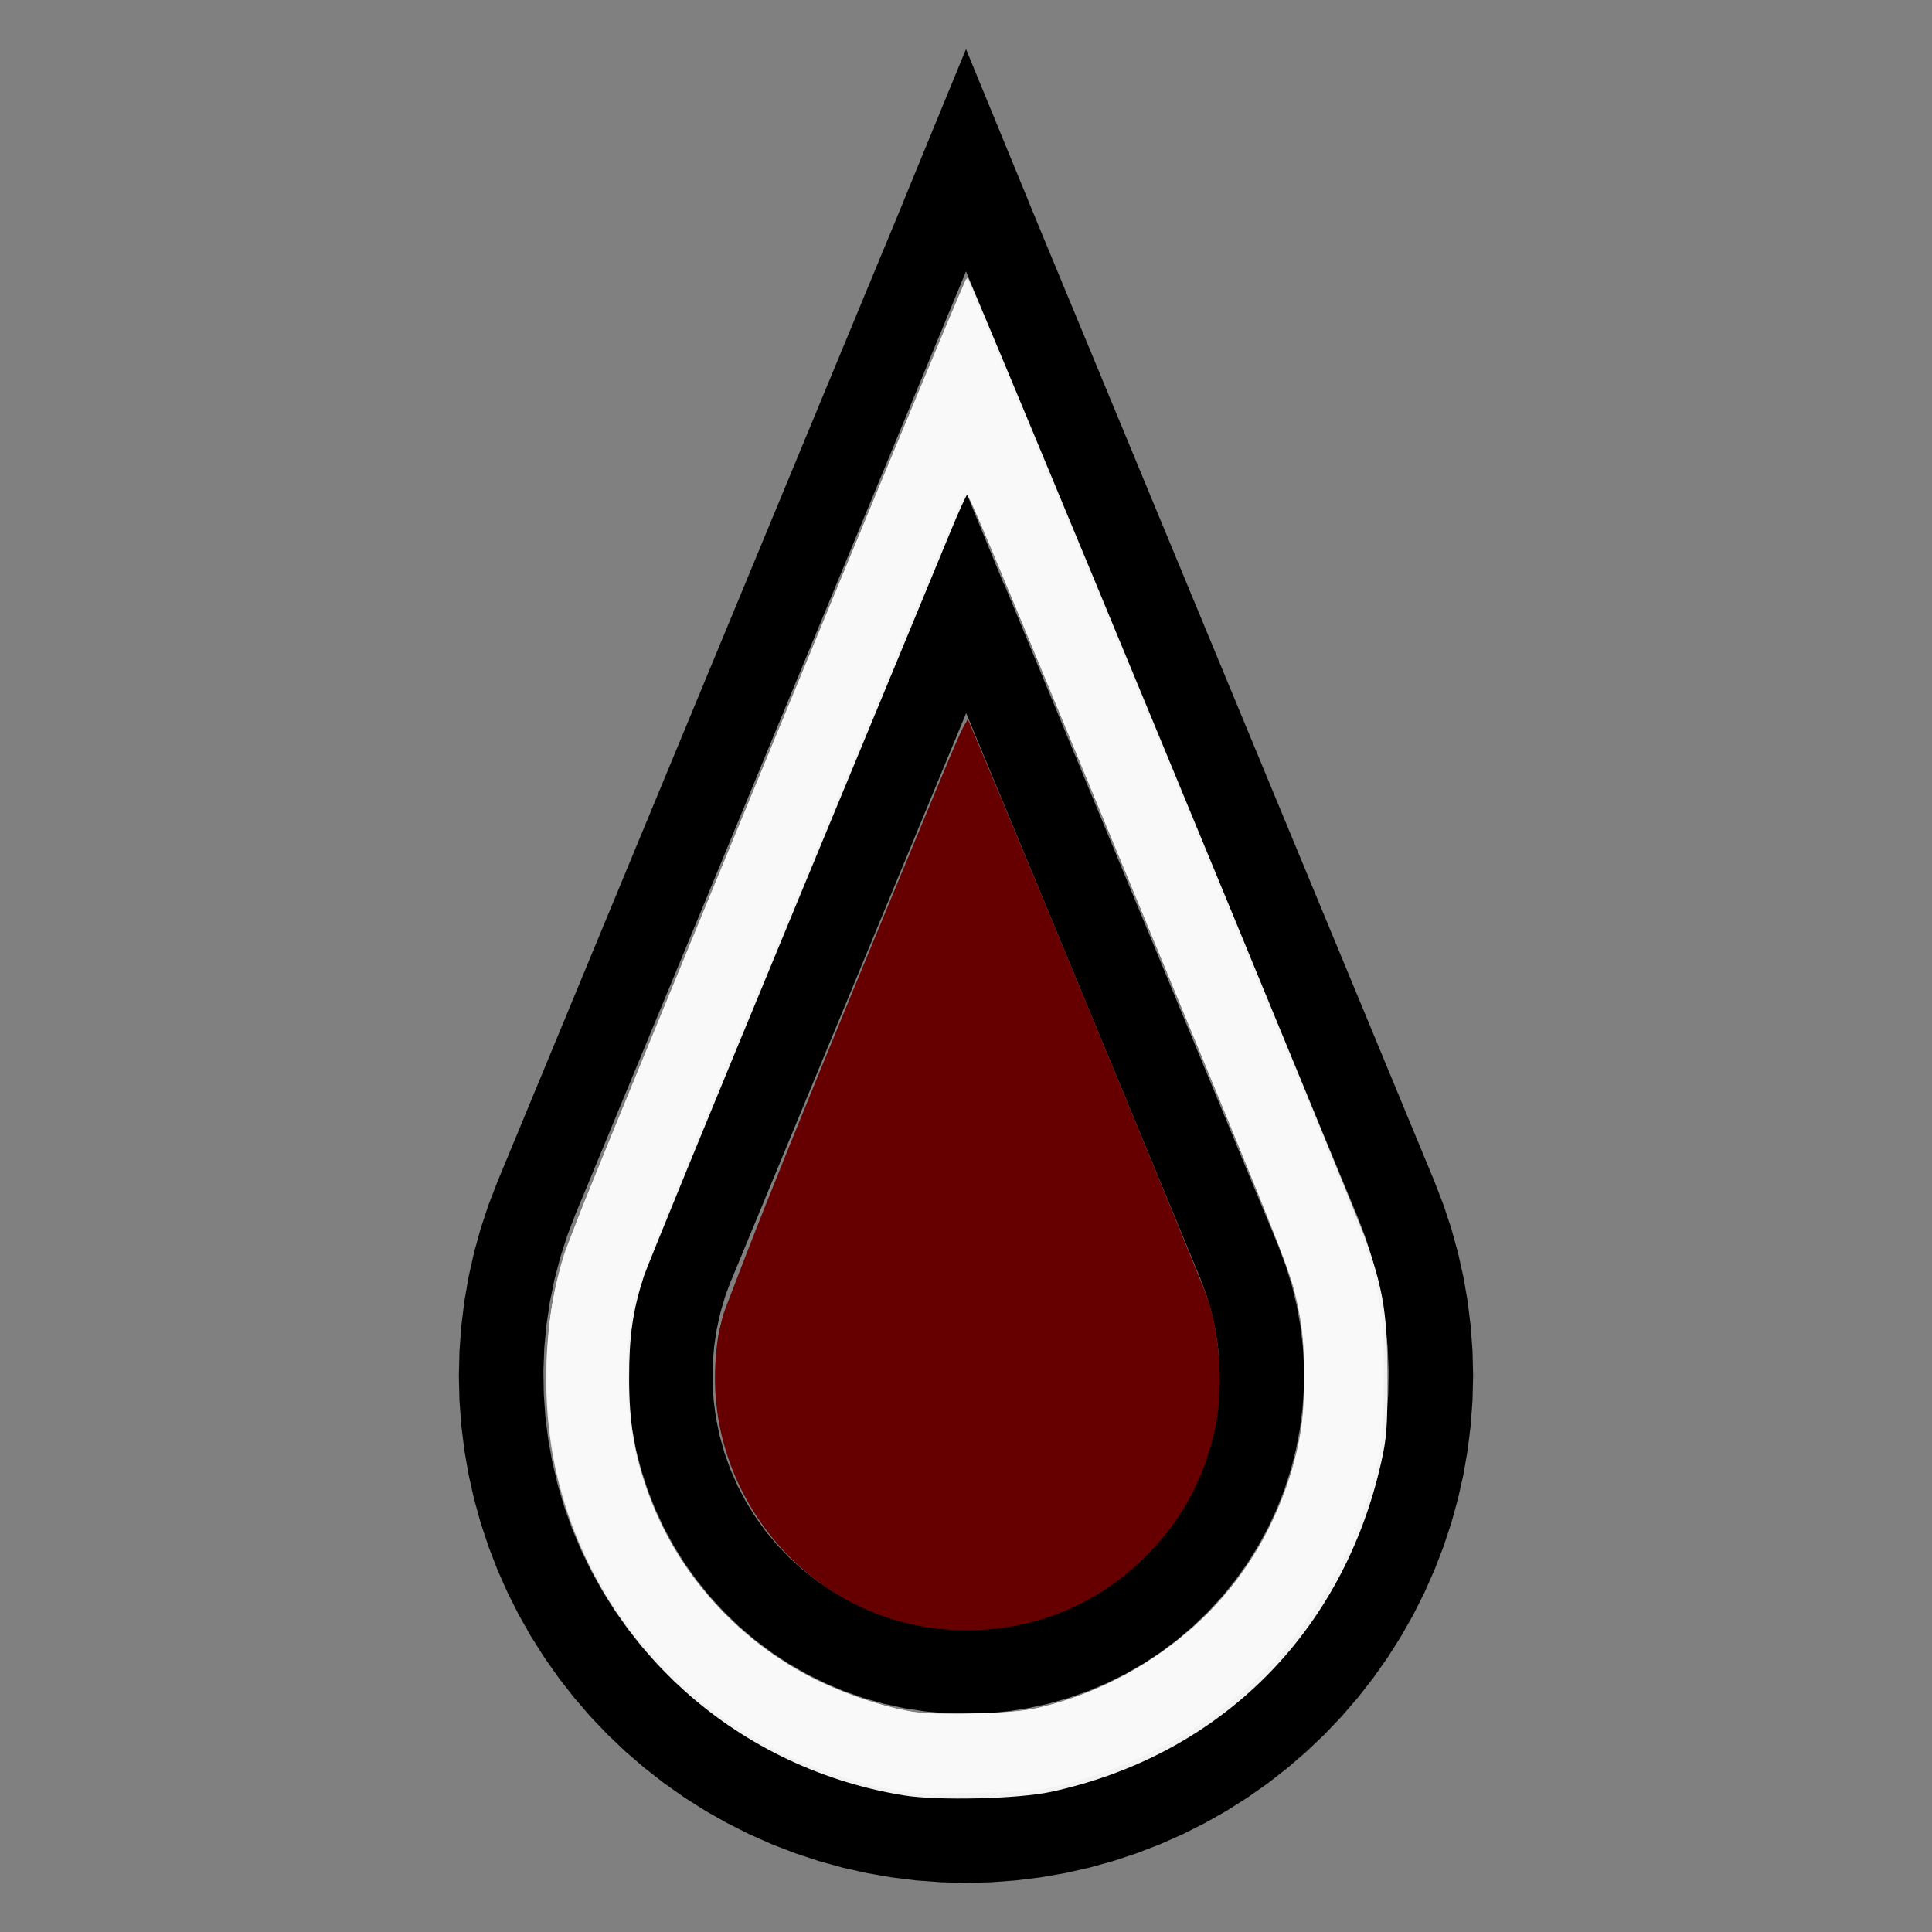
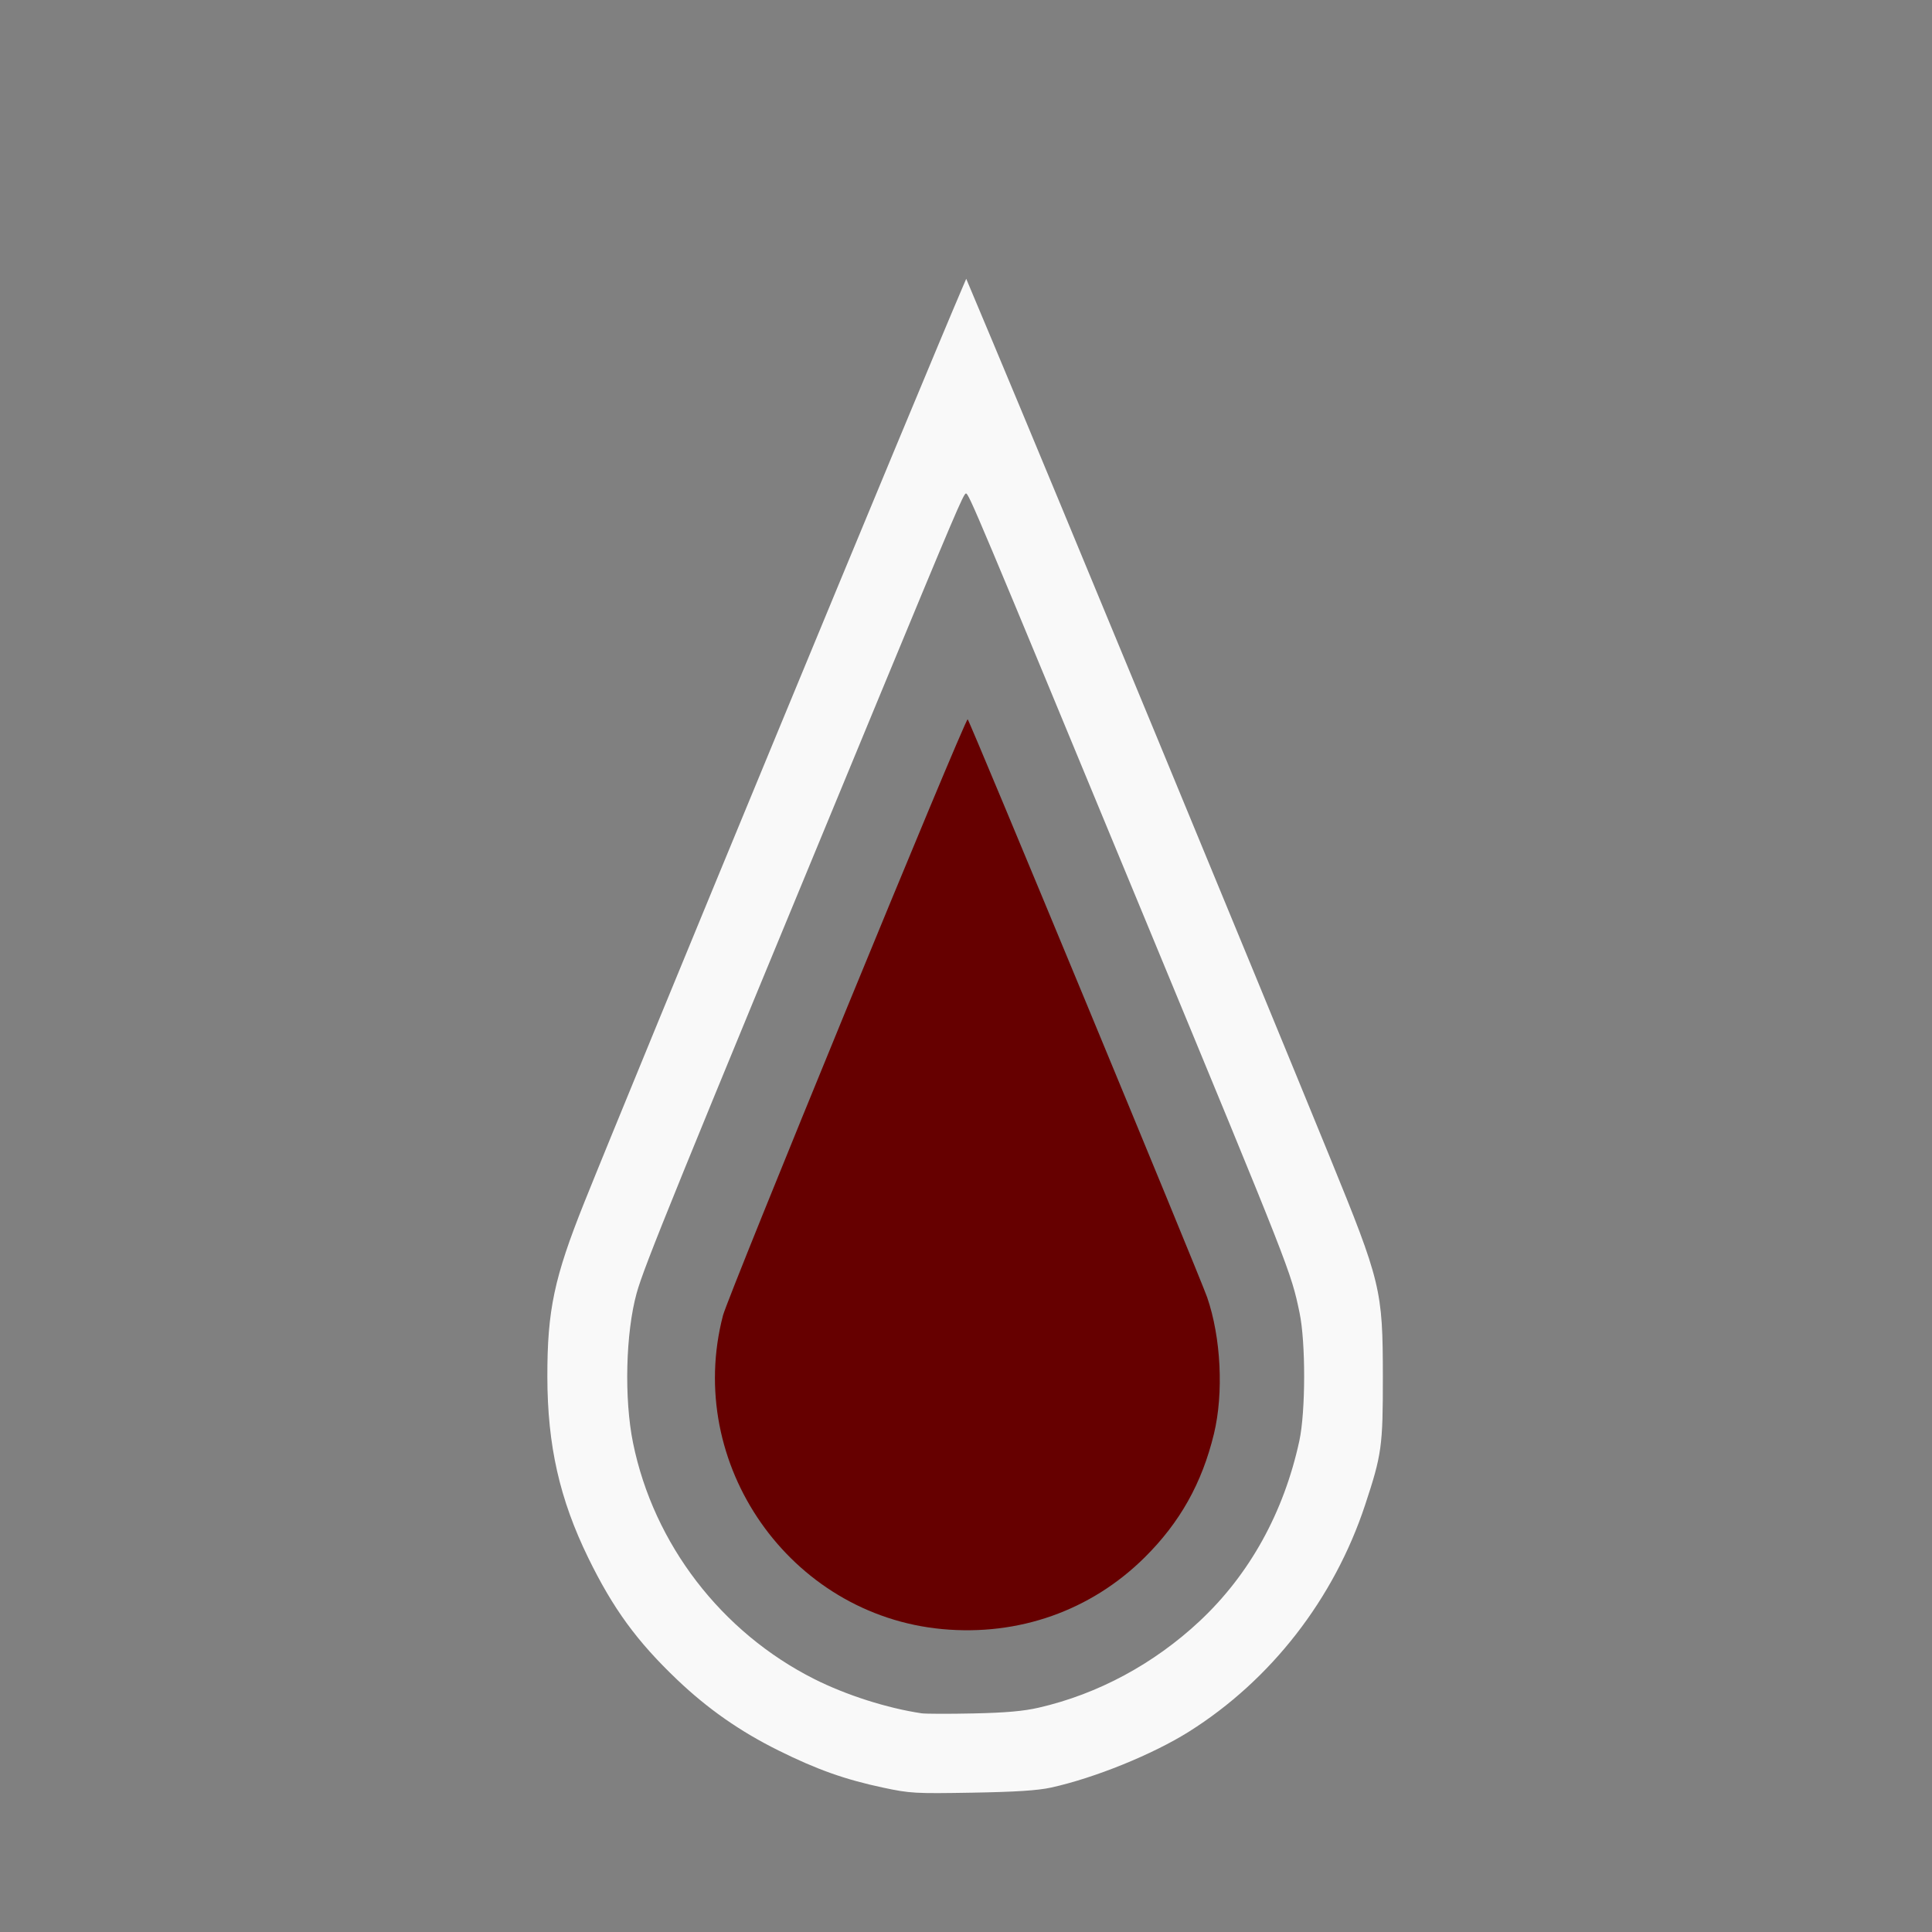
<svg xmlns="http://www.w3.org/2000/svg" xmlns:ns1="http://sodipodi.sourceforge.net/DTD/sodipodi-0.dtd" xmlns:ns2="http://www.inkscape.org/namespaces/inkscape" width="100%" height="100%" viewBox="-51 -88.203 200 200" version="1.1" id="svg1" ns1:docname="wdropblood.svg" ns2:version="1.3 (0e150ed6c4, 2023-07-21)">
  <rect x="-51" y="-88.203" width="200" height="200" fill="#808080" stroke="none" />
  <defs id="defs1" />
  <ns1:namedview id="namedview1" pagecolor="#505050" bordercolor="#ffffff" borderopacity="1" ns2:showpageshadow="0" ns2:pageopacity="0" ns2:pagecheckerboard="1" ns2:deskcolor="#505050" ns2:document-units="mm" showgrid="false" ns2:zoom="3.9152238" ns2:cx="100.12199" ns2:cy="100.12199" ns2:window-width="1858" ns2:window-height="1057" ns2:window-x="2214" ns2:window-y="1675" ns2:window-maximized="1" ns2:current-layer="svg1" />
  <title id="title1">svgOutput</title>
  <desc id="desc1">made with tinkercad</desc>
-   <path id="path1" d="m 49,-83.12 -6.562,15.969 h 0.009 L 0.497,34.123 v 4.52e-4 l -0.002,0.004 -0.063,0.152 0.004,0.001 -0.867,2.245 -0.808,2.447 -0.687,2.484 -0.564,2.514 -0.441,2.539 -0.315,2.557 -0.107,1.46 -0.082,1.111 -0.064,2.576 0.063,2.576 0.19,2.57 0.315,2.557 0.441,2.539 0.564,2.515 0.688,2.483 0.808,2.446 0.927,2.405 1.044,2.355 1.159,2.302 0.134,0.237 1.135,2.005 1.379,2.176 1.483,2.108 1.586,2.031 1.682,1.951 1.479,1.553 0.298,0.313 0.321,0.306 1.546,1.47 1.952,1.683 2.031,1.586 2.107,1.484 0.147,0.093 2.031,1.286 2.241,1.27 2.302,1.159 2.355,1.044 2.404,0.927 2.447,0.809 2.483,0.686 2.515,0.565 1.492,0.259 1.046,0.181 2.558,0.316 2.57,0.189 2.576,0.064 2.576,-0.063 2.57,-0.19 2.557,-0.315 2.539,-0.44 2.514,-0.565 2.483,-0.688 2.447,-0.808 2.236,-0.863 0.169,-0.065 2.356,-1.044 2.302,-1.159 2.242,-1.269 2.031,-1.286 0.146,-0.093 2.107,-1.484 2.031,-1.586 1.951,-1.683 1.867,-1.777 1.777,-1.867 1.683,-1.951 1.584,-2.031 1.484,-2.107 0.1,-0.157 1.279,-2.021 1.137,-2.004 0.134,-0.236 1.158,-2.302 1.043,-2.356 0.091,-0.236 0.837,-2.167 0.808,-2.447 0.686,-2.483 0.565,-2.515 0.441,-2.539 0.315,-2.557 0.189,-2.57 0.064,-2.576 -0.063,-2.577 -0.082,-1.111 -0.108,-1.459 -0.315,-2.557 -0.441,-2.539 -0.564,-2.514 -0.688,-2.483 -0.808,-2.448 -0.889,-2.305 0.002,-8.75e-4 -0.036,-0.086 -0.005,-0.012 H 97.504 L 55.554,-67.151 h 0.009 z m 9.01e-4,23.01 39.033,94.232 1.387,3.349 0.041,0.098 0.003,-0.001 0.047,0.122 0.766,2.002 0.73,2.271 0.605,2.309 0.478,2.337 0.349,2.36 0.145,1.557 0.076,0.818 0.091,2.385 -0.039,2.386 -0.169,2.38 -0.298,2.367 -0.428,2.348 -0.436,1.827 -0.118,0.493 -0.681,2.287 -0.804,2.247 -0.925,2.198 -1.044,2.146 -1.155,2.08 -0.003,0.005 -1.271,2.019 -0.486,0.685 -0.893,1.262 -0.012,0.015 -1.471,1.854 -1.584,1.785 -1.677,1.696 -1.768,1.602 -1.853,1.504 -0.409,0.297 -1.522,1.104 -2.005,1.293 -2.073,1.181 -0.705,0.353 -1.429,0.715 -2.189,0.949 -2.237,0.828 -2.279,0.704 -2.314,0.58 -2.343,0.453 -2.363,0.324 -2.378,0.195 -2.385,0.066 -2.385,-0.066 -2.378,-0.195 -2.364,-0.324 -1.626,-0.314 -0.717,-0.138 -2.315,-0.58 -2.278,-0.705 -2.238,-0.827 -2.189,-0.95 -2.134,-1.067 -2.073,-1.183 -2.005,-1.292 -1.522,-1.104 -0.409,-0.297 -1.853,-1.504 -1.768,-1.602 -1.677,-1.696 -1.584,-1.786 -1.476,-1.86 -0.007,-0.009 -0.894,-1.262 -0.485,-0.684 -1.258,-2 -0.012,-0.019 L 10.195,74.409 9.151,72.263 8.226,70.063 7.423,67.817 6.742,65.53 6.633,65.075 6.187,63.21 5.76,60.862 5.462,58.495 5.292,56.115 5.254,53.729 5.344,51.345 5.421,50.527 5.566,48.969 5.915,46.609 6.394,44.271 6.999,41.964 7.729,39.692 8.556,37.532 8.581,37.471 9.968,34.123 39.537,-37.264 44.273,-48.696 Z M 49,-37.268 l -3.314,8.064 -0.648,1.577 -0.004,-0.002 -0.752,1.817 -24.827,59.935 -2.776,6.702 v 4.53e-4 l -0.014,-0.005 -0.169,0.445 -0.592,1.563 -0.636,2.051 -0.509,2.087 -0.38,2.113 -0.17,1.448 -0.08,0.684 -0.118,2.144 0.012,2.148 0.145,2.143 0.276,2.129 0.406,2.109 0.535,2.079 0.291,0.9 0.226,0.7 0.143,0.442 0.785,1.999 0.906,1.948 1.024,1.886 1.138,1.822 1.247,1.747 1.352,1.668 0.265,0.288 1.188,1.295 0.561,0.541 0.984,0.95 1.635,1.392 1.718,1.29 1.792,1.182 1.862,1.07 1.924,0.953 1.978,0.835 2.027,0.711 1.82,0.516 0.245,0.069 2.098,0.458 2.122,0.327 2.138,0.198 2.146,0.066 2.146,-0.066 2.138,-0.197 2.122,-0.328 2.098,-0.458 2.066,-0.585 2.026,-0.712 1.979,-0.833 1.924,-0.955 1.861,-1.069 1.562,-1.03 0.231,-0.152 1.717,-1.29 1.635,-1.392 0.985,-0.95 0.561,-0.541 1.192,-1.3 0.259,-0.283 1.353,-1.669 1.247,-1.747 1.137,-1.822 1.025,-1.887 0.906,-1.947 0.785,-1.999 0.157,-0.487 0.503,-1.555 0.534,-2.079 0.407,-2.109 0.275,-2.13 0.146,-2.142 0.013,-2.147 -0.119,-2.144 -0.08,-0.685 -0.17,-1.448 -0.38,-2.113 -0.509,-2.087 -0.635,-2.051 -0.687,-1.814 0.019,-0.008 -0.08,-0.192 -2.772,-6.692 -25.611,-61.83 -0.032,0.013 -3.922,-9.542 z m 0.016,22.888 20.091,48.503 4.159,10.04 v 4.53e-4 l -0.008,0.003 0.642,1.719 0.522,1.765 0.397,1.797 0.16,1.079 0.11,0.741 0.142,1.836 0.011,1.84 -0.114,1.836 -0.245,1.825 -0.372,1.803 -0.497,1.771 -0.619,1.734 -0.741,1.685 -0.856,1.629 -0.969,1.565 -1.076,1.494 -0.832,1 -0.345,0.414 -1.274,1.329 -1.364,1.235 -1.447,1.138 -1.522,1.033 -1.592,0.924 -1.653,0.81 -1.706,0.692 -1.031,0.337 -0.718,0.235 -1.784,0.447 -1.813,0.321 -1.83,0.193 -1.84,0.064 -1.839,-0.064 -1.83,-0.193 -1.812,-0.321 -1.786,-0.447 -0.718,-0.235 -0.767,-0.251 -0.264,-0.086 -1.706,-0.692 -1.653,-0.81 -1.592,-0.924 -1.523,-1.033 -1.446,-1.138 -1.365,-1.235 -1.274,-1.329 -1.177,-1.414 -1.075,-1.494 -0.968,-1.565 -0.856,-1.629 -0.323,-0.735 -0.417,-0.95 -0.62,-1.734 -0.497,-1.772 -0.372,-1.802 -0.244,-1.825 -0.115,-1.837 0.012,-1.839 0.142,-1.836 0.11,-0.741 0.16,-1.08 0.397,-1.797 0.522,-1.765 0.477,-1.275 0.067,-0.179 0.006,0.003 0.107,-0.259 4.52e-4,-4.53e-4 4.163,-10.051 z" style="stroke-width:0.875" />
-   <path style="fill:#f2f2f2;stroke-width:1.023;stroke-opacity:0" d="M 353.111,701.354 C 285.379,690.344 231.684,640.207 217.121,574.374 c -6.066,-27.419 -4.753,-59.465 3.487,-85.142 3.195,-9.955 156.488,-380.946 157.397,-380.924 0.899,0.022 151.523,364.291 155.898,377.022 6.7,19.501 8.084,28.673 8.084,53.591 0,18.781 -0.298,22.788 -2.395,32.156 -14.917,66.652 -62.882,114.568 -129.024,128.894 -12.786,2.769 -44.261,3.526 -57.457,1.381 z m 48.444,-32.614 c 17.381,-3.061 34.405,-10.032 49.95,-20.453 33.487,-22.448 53.985,-56.6 58.36,-97.236 2.064,-19.166 -0.903,-41.006 -8.169,-60.146 C 499.563,485.285 473.791,422.76 444.425,351.959 415.058,281.159 388.241,216.45 384.831,208.162 c -3.41,-8.288 -6.507,-15.069 -6.882,-15.069 -0.375,0 -3.489,6.857 -6.92,15.237 -3.431,8.38 -31.241,75.618 -61.8,149.417 -30.559,73.799 -56.529,137.168 -57.711,140.82 -4.323,13.359 -5.755,23.268 -5.759,39.844 -0.004,17.215 2.06,29.738 7.311,44.359 16.994,47.317 59.384,81.057 109.797,87.393 9.584,1.205 27.509,0.545 38.687,-1.424 z" id="path2" transform="matrix(0.265,0,0,0.265,-51,-88.203)" />
  <path style="fill:#660000;stroke-width:1.023;stroke-opacity:0;fill-opacity:1" d="m 368.079,636.389 c -59.56,-5.537 -100.768,-64.468 -85.659,-122.497 2.066,-7.937 94.395,-232.889 95.592,-232.903 0.538,-0.006 90.792,217.826 93.536,225.751 5.435,15.702 6.517,37.511 2.651,53.44 -4.673,19.251 -13.282,34.587 -27.095,48.261 -20.958,20.747 -49.168,30.724 -79.024,27.948 z" id="path3" transform="matrix(0.265,0,0,0.265,-51,-88.203)" />
-   <path style="fill:#660000;fill-opacity:1;stroke-width:0.256;stroke-opacity:0" d="m 94.479,167.833 c -9.339,-2.033 -16.732,-9.051 -19.535,-18.544 -0.893,-3.023 -1.134,-8.134 -0.533,-11.308 0.506,-2.675 5.705,-15.744 19.278,-48.459 6.234,-15.026 6.236,-15.031 6.476,-14.602 0.297,0.53 11.33,27.035 18.456,44.338 3.322,8.067 6.293,15.595 6.602,16.73 0.473,1.741 0.561,2.739 0.565,6.405 0.004,3.751 -0.076,4.638 -0.587,6.513 -0.658,2.418 -2.367,6.211 -3.644,8.091 -1.197,1.762 -4.691,5.307 -6.53,6.626 -2.041,1.464 -5.815,3.237 -8.391,3.942 -2.94,0.804 -9.072,0.94 -12.156,0.268 z" id="path4" transform="translate(-51,-88.203)" />
-   <path style="fill:#f9f9f9;fill-opacity:1;stroke-width:0.256;stroke-opacity:0" d="m 91.417,185.054 c -8.119,-1.727 -15.526,-5.629 -21.438,-11.294 -3.903,-3.74 -6.461,-7.211 -8.813,-11.955 -3.234,-6.524 -4.506,-11.952 -4.518,-19.284 -0.011,-6.722 0.752,-10.347 3.754,-17.839 4.306,-10.746 34.819,-84.605 38.503,-93.198 l 1.121,-2.615 1.476,3.509 c 6.557,15.582 33.051,79.669 37.785,91.397 3.592,8.9 4.153,11.844 3.935,20.662 -0.115,4.664 -0.195,5.367 -0.913,8.082 -2.389,9.029 -6.911,16.562 -13.48,22.457 -4.057,3.64 -9.673,6.856 -15.146,8.672 -4.964,1.647 -6.113,1.817 -13.05,1.932 -5.897,0.097 -6.428,0.067 -9.215,-0.526 z m 15.729,-8.17 c 3.109,-0.701 5.783,-1.685 8.812,-3.242 14.858,-7.638 22.169,-24.031 17.97,-40.292 -0.686,-2.655 -2.045,-6.01 -19.881,-49.064 -12.459,-30.074 -13.781,-33.204 -14.029,-33.204 -0.32,0 -1.068,1.782 -19.928,47.477 -15.01,36.369 -14.384,34.711 -14.982,39.619 -0.355,2.917 -0.162,8.21 0.408,11.191 1.928,10.069 8.901,19.299 18.25,24.156 3.063,1.592 7.088,3.021 10.113,3.591 2.642,0.498 10.65,0.358 13.267,-0.233 z" id="path5" transform="translate(-51,-88.203)" />
  <path style="fill:#f9f9f9;fill-opacity:1;stroke-width:0.256;stroke-opacity:0" d="m 91.417,185.055 c -3.953,-0.842 -6.843,-1.869 -10.834,-3.849 -3.982,-1.976 -7.319,-4.309 -10.503,-7.344 -4.15,-3.956 -6.61,-7.327 -9.172,-12.568 -2.977,-6.09 -4.237,-11.661 -4.246,-18.773 -0.009,-6.88 0.704,-10.252 3.811,-18.012 4.82,-12.039 35.264,-85.687 39.194,-94.817 l 0.357,-0.83 2.709,6.449 c 6.161,14.668 27.37,65.957 34.881,84.351 5.354,13.11 5.531,13.843 5.539,22.859 0.006,7.199 -0.112,8.053 -1.837,13.27 -3.215,9.724 -9.736,18.118 -18.224,23.462 -3.752,2.362 -9.783,4.809 -14.286,5.796 -1.382,0.303 -3.659,0.45 -8.173,0.528 -5.909,0.102 -6.422,0.073 -9.215,-0.522 z m 16.112,-8.278 c 6.121,-1.404 11.92,-4.525 16.667,-8.968 5.162,-4.832 8.704,-11.237 10.311,-18.647 0.656,-3.025 0.667,-10.207 0.02,-13.281 -0.893,-4.247 -0.871,-4.189 -15.941,-40.611 -17.642,-42.637 -18.293,-44.186 -18.592,-44.186 -0.242,0 -1.123,2.068 -9.162,21.493 -21.072,50.923 -24.153,58.498 -24.922,61.273 -1.144,4.128 -1.309,10.95 -0.377,15.525 2.133,10.464 9.145,19.597 18.765,24.441 3.294,1.659 7.545,3.016 11.098,3.543 0.421,0.063 2.835,0.069 5.364,0.015 3.352,-0.072 5.186,-0.234 6.768,-0.597 z" id="path6" transform="translate(-51,-88.203)" />
</svg>